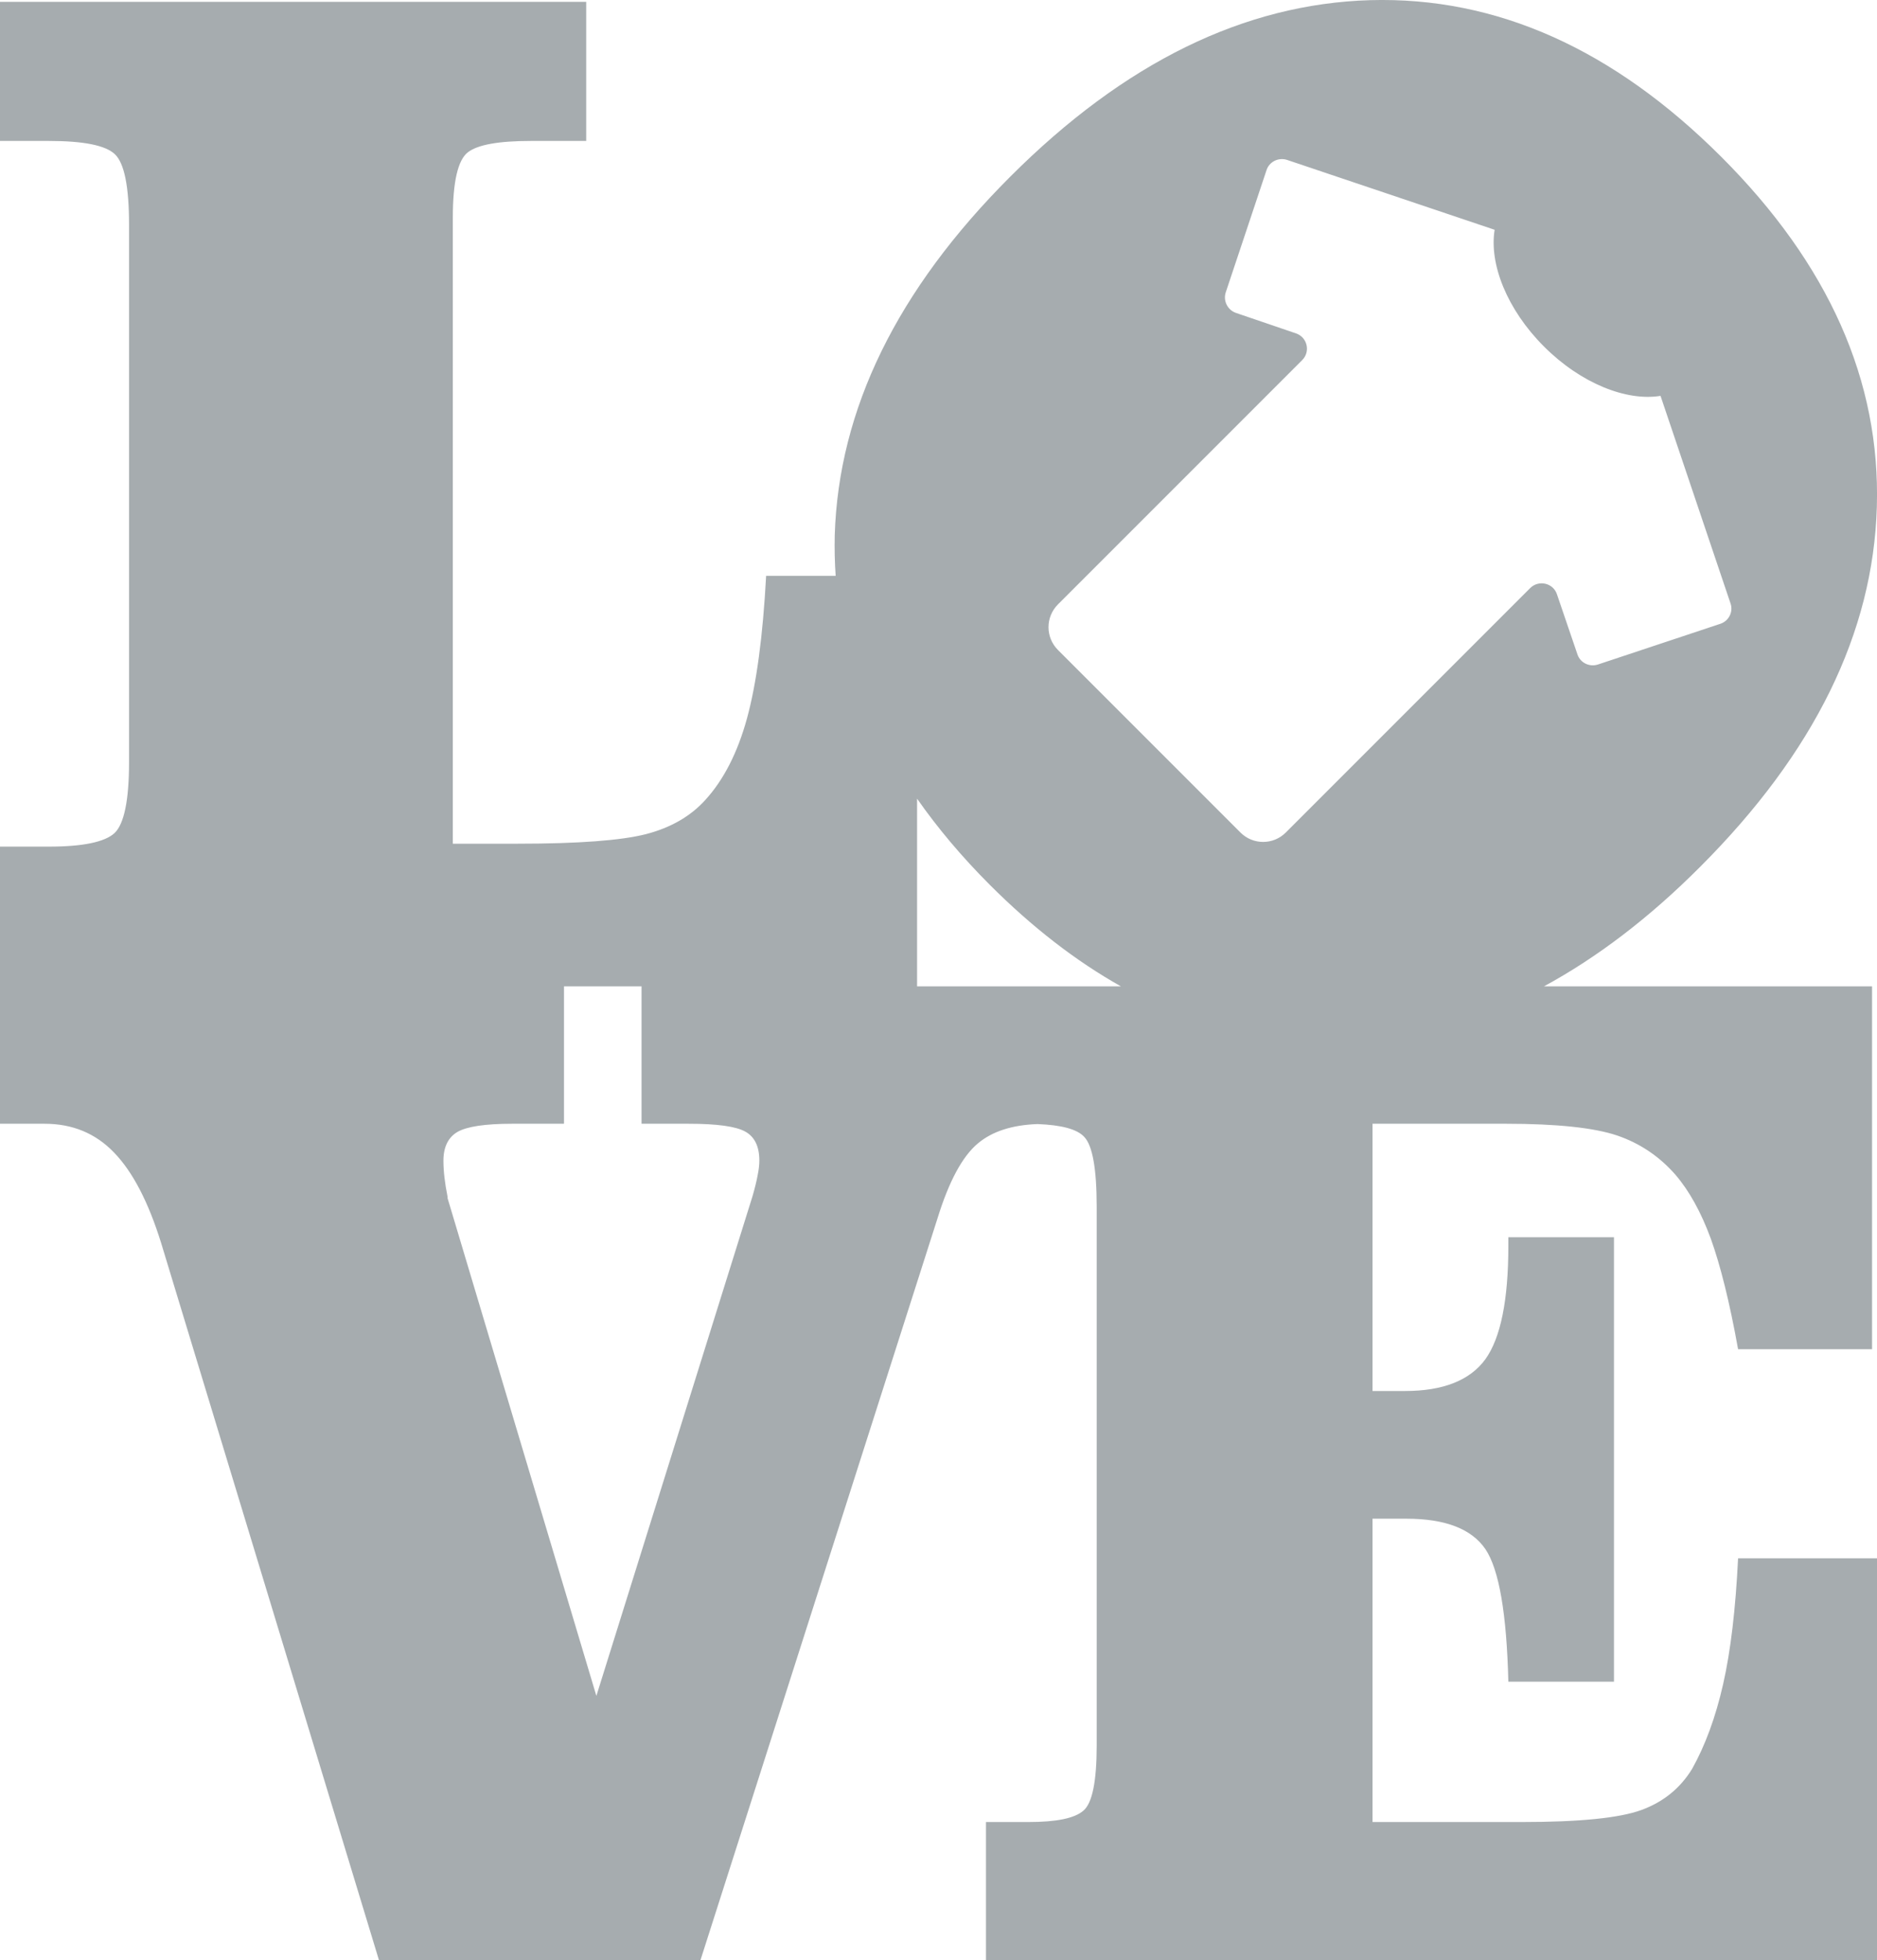
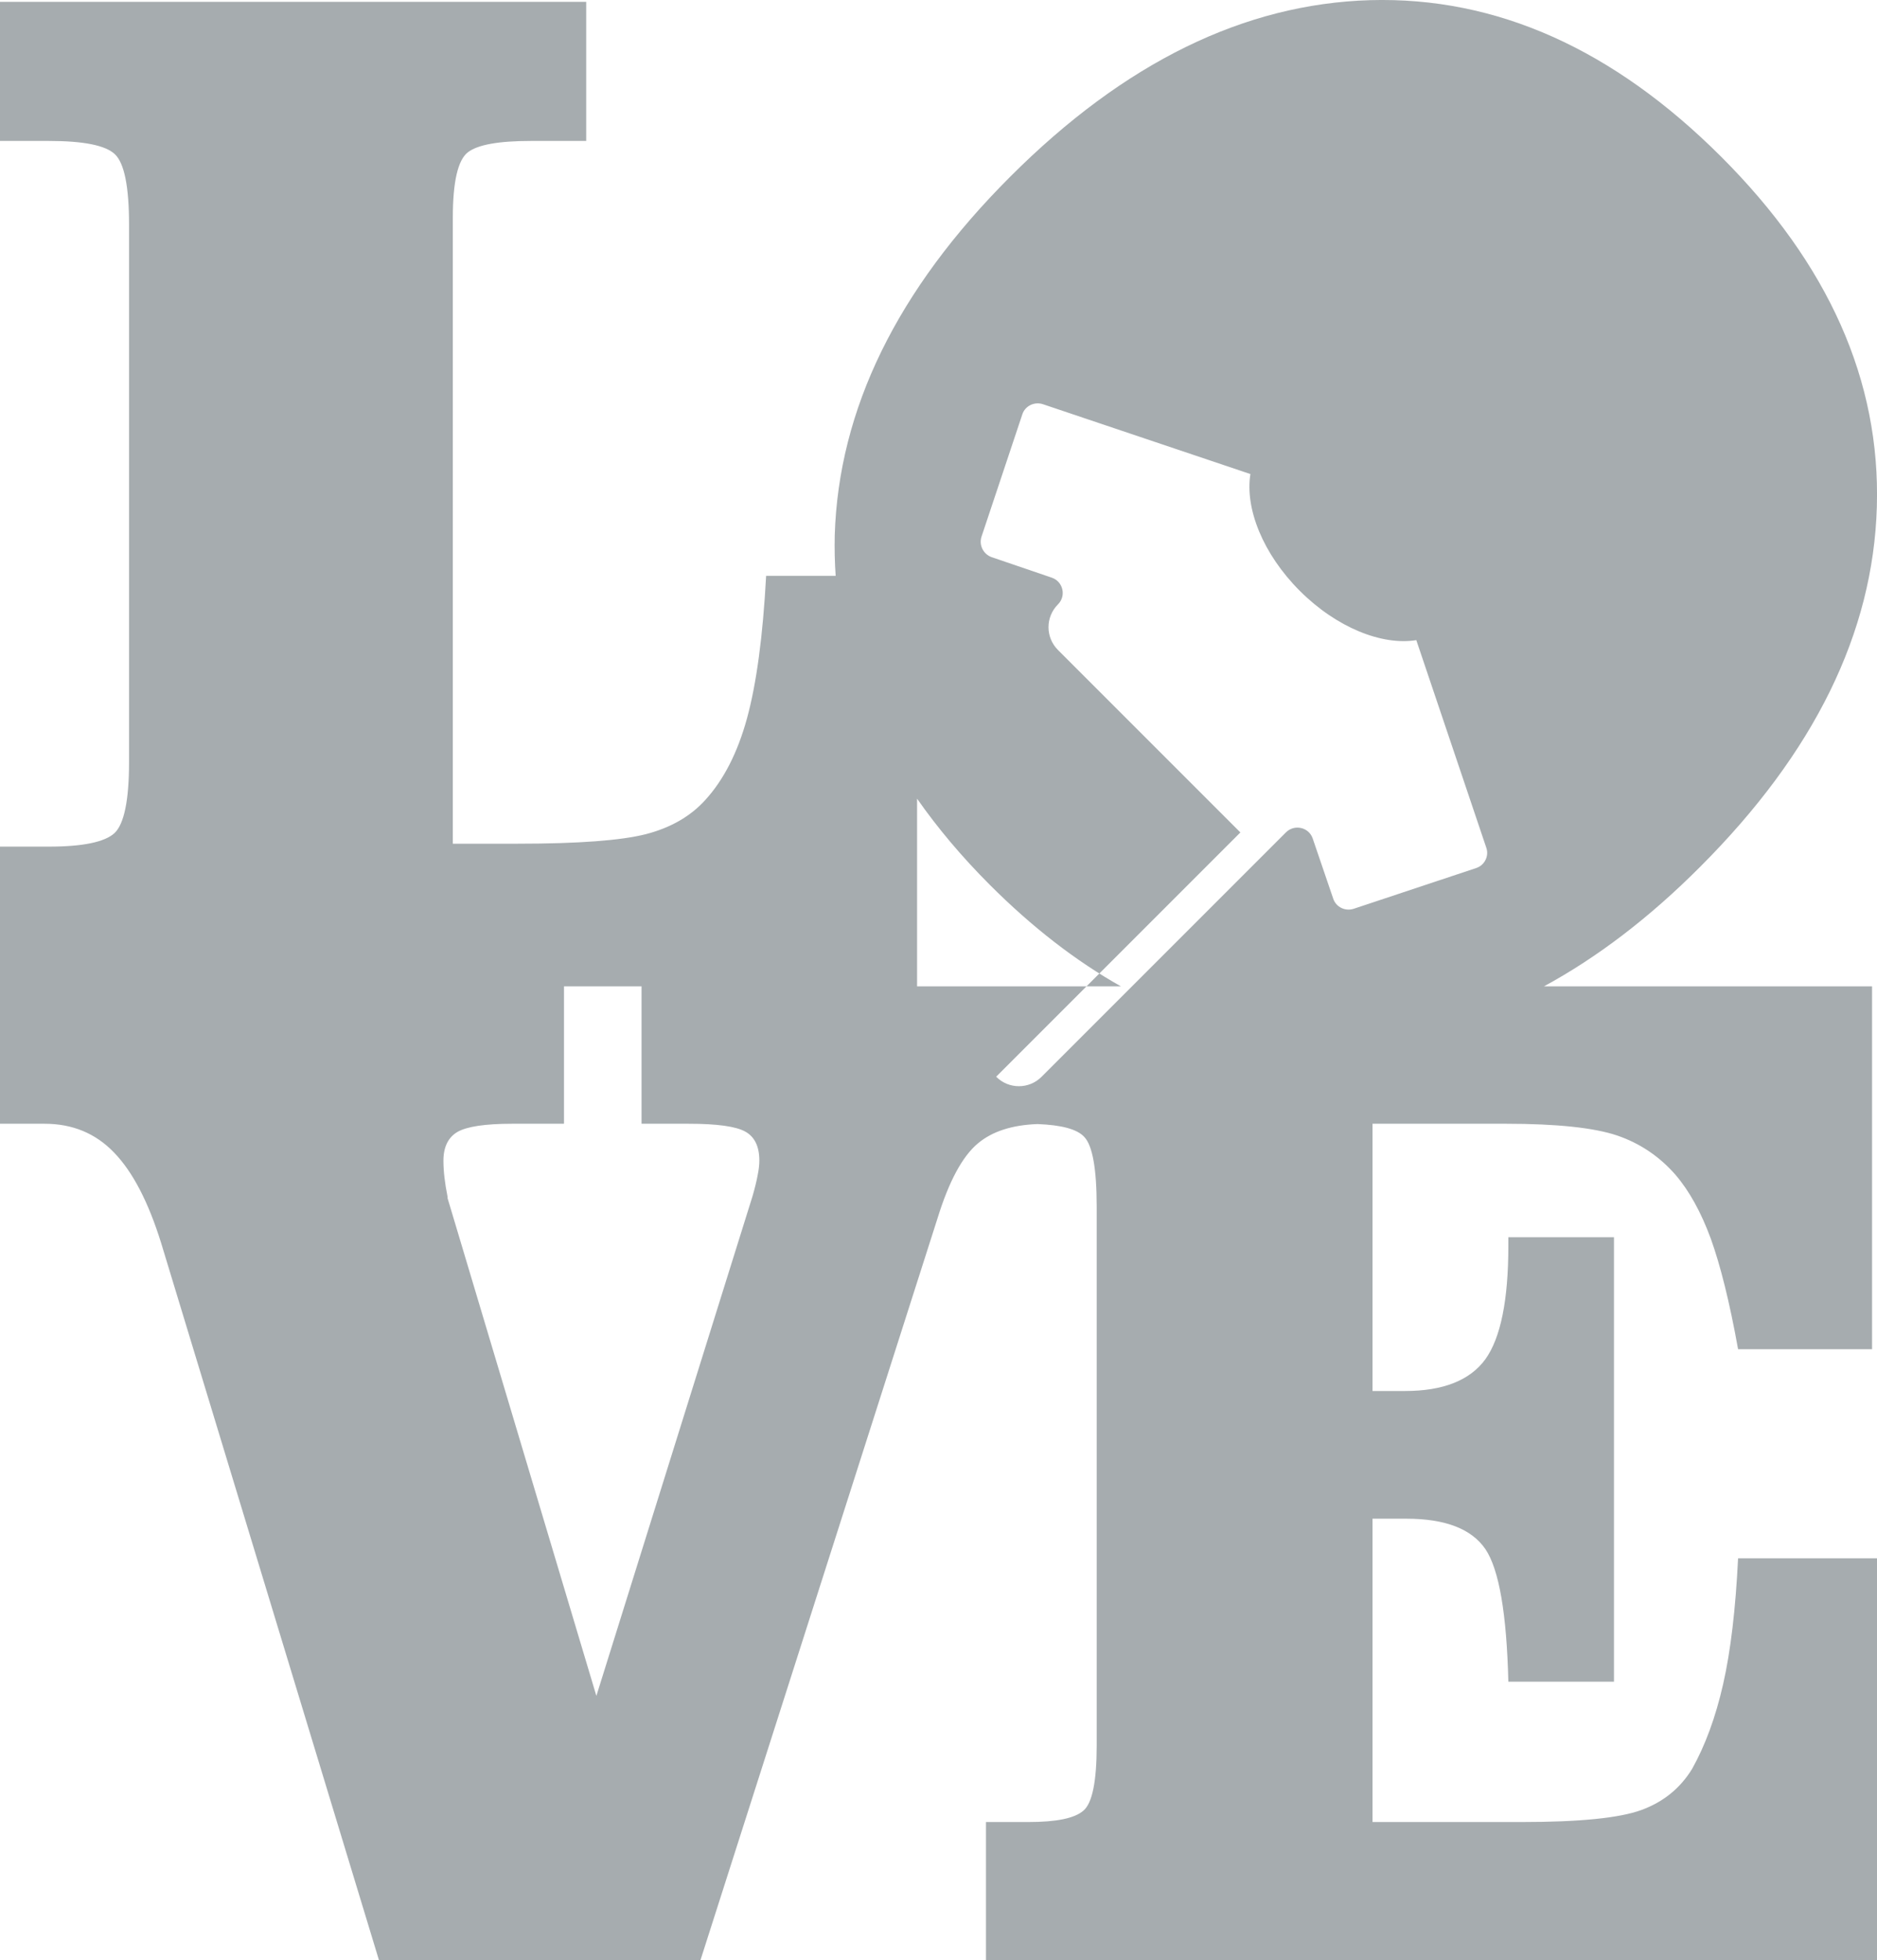
<svg xmlns="http://www.w3.org/2000/svg" id="Layer_2" data-name="Layer 2" viewBox="0 0 121.74 127.11">
  <defs>
    <style> .cls-1 { fill: #a6acaf; } </style>
  </defs>
  <g id="Layer_1-2" data-name="Layer 1">
-     <path class="cls-1" d="M112.73,101.05c-.16,3.28-.48,6-.97,8.16-.49,2.16-1.17,3.99-2.01,5.49-.77,1.26-1.87,2.15-3.29,2.67-1.42.52-4.01.78-7.75.78h-9.69v-19.67h2.19c2.53,0,4.23.66,5.13,1.97.89,1.32,1.38,4.19,1.49,8.6h6.85v-28.82h-6.85v.55c0,3.53-.5,5.98-1.49,7.36-1,1.37-2.74,2.06-5.21,2.06h-2.11v-17.33h8.65c3.32,0,5.72.26,7.21.76,1.49.51,2.75,1.36,3.79,2.55.9,1.05,1.66,2.43,2.29,4.14.62,1.72,1.22,4.11,1.77,7.17h8.69v-23.53h-21.28c3.45-1.87,6.84-4.45,10.14-7.76,7.39-7.39,11.21-15.16,11.45-23.33.24-8.17-3.12-15.73-10.09-22.7C104.63,3.17,97.05-.22,88.87.01c-8.17.24-15.95,4.05-23.34,11.44-7.35,7.34-11.14,15.1-11.39,23.26-.02.88,0,1.76.06,2.63h-4.51c-.21,3.93-.63,7.01-1.24,9.24-.61,2.23-1.52,4-2.71,5.3-.95,1.05-2.23,1.79-3.84,2.21-1.61.41-4.38.62-8.3.62h-4.23V14.11c0-2.33.33-3.73.97-4.23s2.01-.74,4.09-.74h3.59V.12H0v9.02h3.17c2.24,0,3.67.28,4.28.86.61.57.92,2.09.92,4.57v34.85c0,2.47-.32,4.01-.94,4.6-.63.58-2.05.88-4.26.88H0v17.97h2.89c1.81,0,3.31.62,4.51,1.87,1.2,1.24,2.22,3.19,3.05,5.86l14.13,46.51h20.85l15.38-48.12c.74-2.39,1.61-4.01,2.62-4.85.92-.77,2.2-1.19,3.86-1.25,1.56.06,2.58.33,3.04.84.53.56.8,2.07.8,4.52v34.94c0,2.33-.29,3.74-.86,4.22-.57.5-1.76.74-3.57.74h-2.75v8.96h57.79v-26.06h-9.01ZM49.14,76.21c-.07.38-.18.83-.33,1.35l-10.13,32.41-9.65-32.27v-.09c-.18-.89-.27-1.67-.27-2.35,0-.88.31-1.51.91-1.86.61-.35,1.79-.53,3.54-.53h3.37v-8.91h5.03v8.91h3.06c1.84,0,3.06.17,3.67.51.61.34.91.97.91,1.88,0,.25-.03.56-.11.95ZM59.48,63.96v-12.17c1.33,1.9,2.9,3.77,4.72,5.59,2.75,2.75,5.58,4.94,8.5,6.58h-13.22ZM80.45,53.98l-11.83-11.83c-.82-.82-.82-2.14,0-2.96l15.84-15.84c.55-.55.33-1.48-.4-1.73l-3.9-1.33c-.54-.19-.84-.78-.66-1.33l2.65-7.94c.18-.54.78-.83,1.33-.65l13.46,4.53c-.36,2.22.8,5.17,3.2,7.57,2.4,2.4,5.35,3.56,7.56,3.2l4.54,13.46c.19.54-.11,1.14-.66,1.32l-7.94,2.64c-.55.18-1.15-.11-1.33-.66l-1.33-3.9c-.25-.73-1.18-.94-1.73-.4l-15.85,15.85c-.81.82-2.14.82-2.95,0Z" />
+     <path class="cls-1" d="M112.73,101.05c-.16,3.28-.48,6-.97,8.16-.49,2.16-1.17,3.99-2.01,5.49-.77,1.26-1.87,2.15-3.29,2.67-1.42.52-4.01.78-7.75.78h-9.69v-19.67h2.19c2.53,0,4.23.66,5.13,1.97.89,1.32,1.38,4.19,1.49,8.6h6.85v-28.82h-6.85v.55c0,3.53-.5,5.98-1.49,7.36-1,1.37-2.74,2.06-5.21,2.06h-2.11v-17.33h8.65c3.32,0,5.72.26,7.21.76,1.49.51,2.75,1.36,3.79,2.55.9,1.05,1.66,2.43,2.29,4.14.62,1.72,1.22,4.11,1.77,7.17h8.69v-23.53h-21.28c3.45-1.87,6.84-4.45,10.14-7.76,7.39-7.39,11.21-15.16,11.45-23.33.24-8.17-3.12-15.73-10.09-22.7C104.63,3.17,97.05-.22,88.87.01c-8.17.24-15.95,4.05-23.34,11.44-7.35,7.34-11.14,15.1-11.39,23.26-.02.88,0,1.76.06,2.63h-4.51c-.21,3.93-.63,7.01-1.24,9.24-.61,2.23-1.52,4-2.71,5.3-.95,1.05-2.23,1.79-3.84,2.21-1.61.41-4.38.62-8.3.62h-4.23V14.11c0-2.33.33-3.73.97-4.23s2.01-.74,4.09-.74h3.59V.12H0v9.02h3.17c2.24,0,3.67.28,4.28.86.61.57.92,2.09.92,4.57v34.85c0,2.47-.32,4.01-.94,4.6-.63.58-2.05.88-4.26.88H0v17.97h2.89c1.81,0,3.31.62,4.51,1.87,1.2,1.24,2.22,3.19,3.05,5.86l14.13,46.51h20.85l15.38-48.12c.74-2.39,1.61-4.01,2.62-4.85.92-.77,2.2-1.19,3.86-1.25,1.56.06,2.58.33,3.04.84.53.56.8,2.07.8,4.52v34.94c0,2.33-.29,3.74-.86,4.22-.57.5-1.76.74-3.57.74h-2.75v8.96h57.79v-26.06h-9.01ZM49.14,76.21c-.07.38-.18.83-.33,1.35l-10.13,32.41-9.65-32.27v-.09c-.18-.89-.27-1.67-.27-2.35,0-.88.31-1.51.91-1.86.61-.35,1.79-.53,3.54-.53h3.37v-8.91h5.03v8.91h3.06c1.84,0,3.06.17,3.67.51.61.34.91.97.91,1.88,0,.25-.03.56-.11.95ZM59.48,63.96v-12.17c1.33,1.9,2.9,3.77,4.72,5.59,2.75,2.75,5.58,4.94,8.5,6.58h-13.22ZM80.45,53.98l-11.83-11.83c-.82-.82-.82-2.14,0-2.96c.55-.55.33-1.48-.4-1.73l-3.9-1.33c-.54-.19-.84-.78-.66-1.33l2.65-7.94c.18-.54.78-.83,1.33-.65l13.46,4.53c-.36,2.22.8,5.17,3.2,7.57,2.4,2.4,5.35,3.56,7.56,3.2l4.54,13.46c.19.54-.11,1.14-.66,1.32l-7.94,2.64c-.55.18-1.15-.11-1.33-.66l-1.33-3.9c-.25-.73-1.18-.94-1.73-.4l-15.85,15.85c-.81.82-2.14.82-2.95,0Z" />
  </g>
</svg>